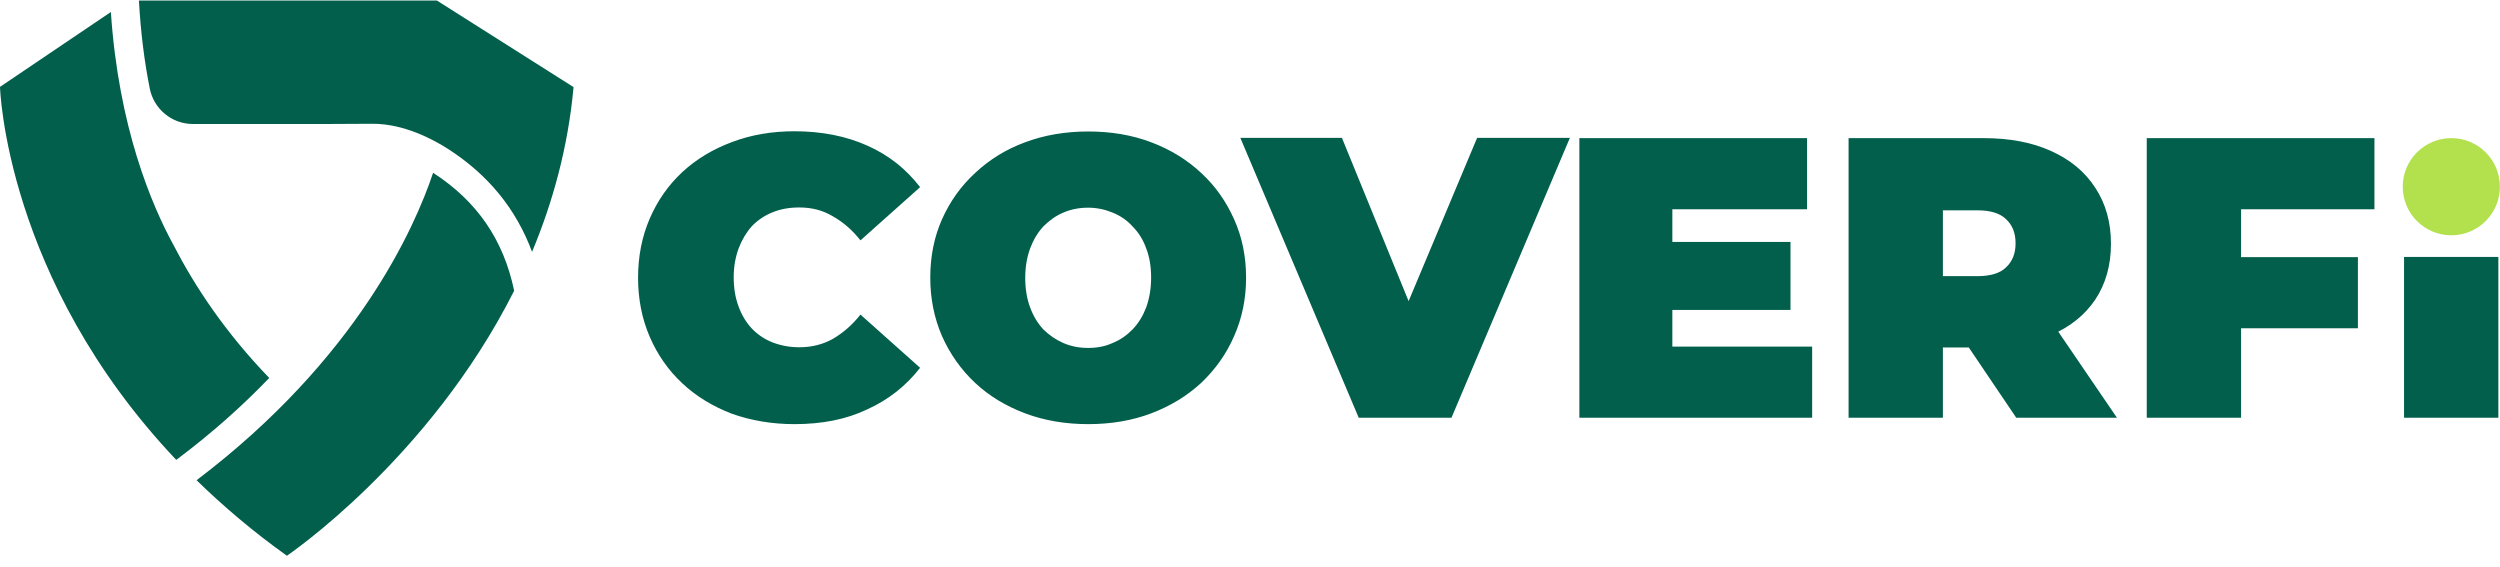
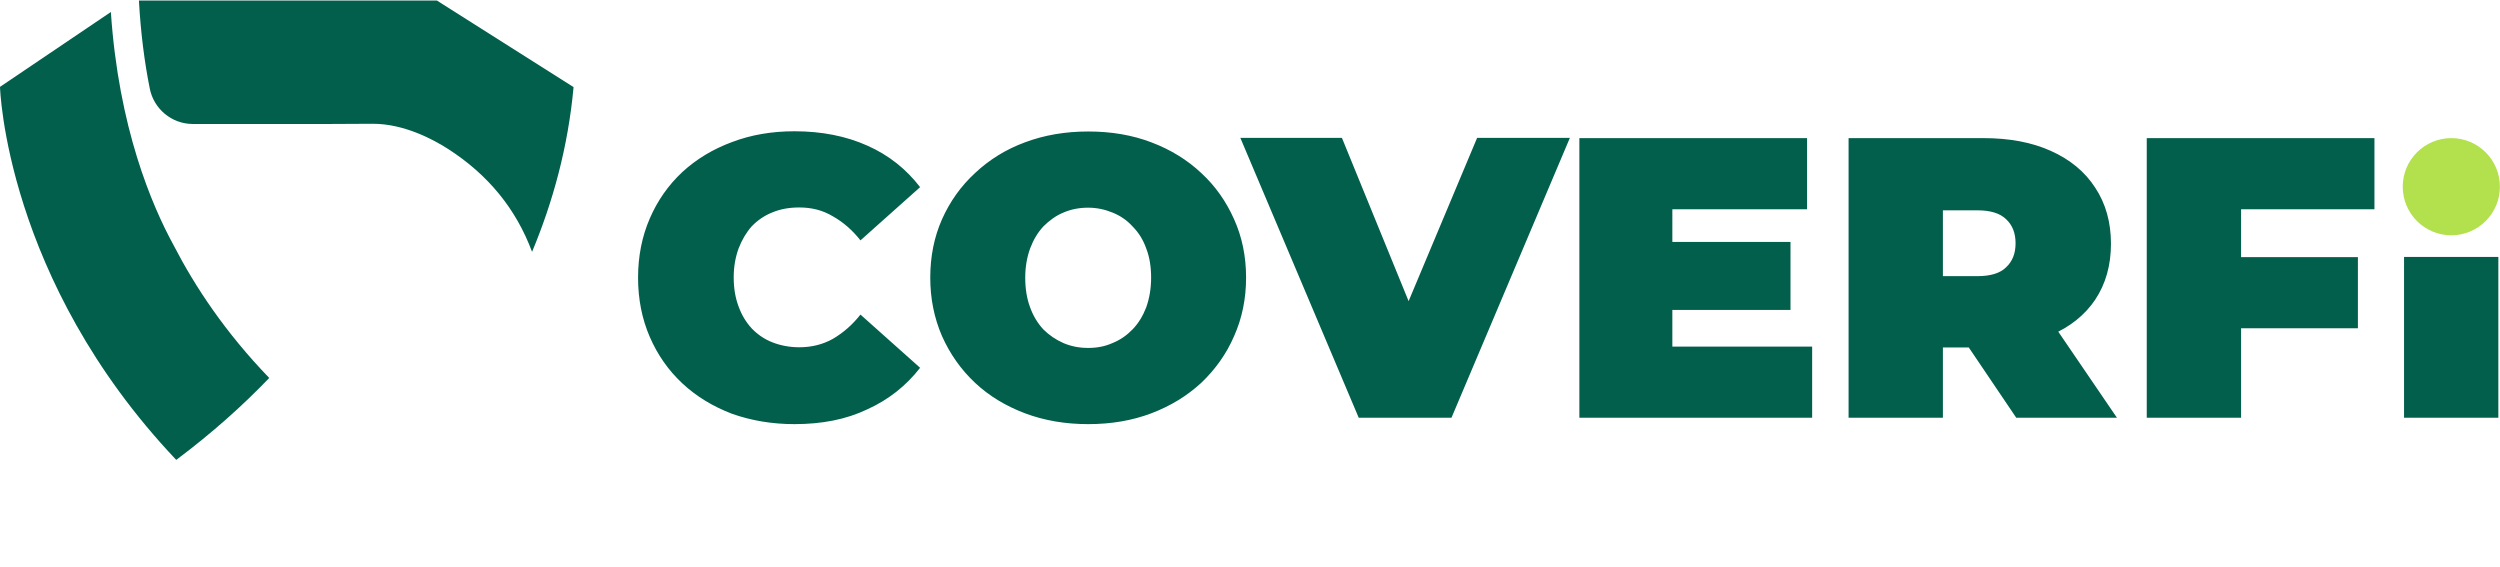
<svg xmlns="http://www.w3.org/2000/svg" width="150" height="34" viewBox="0 0 150 34" fill="none">
  <g clip-path="url(#clip0_267_2778)">
    <path d="M47.666 25.448C46.327 25.448 45.069 25.235 43.916 24.825C42.776 24.387 41.782 23.791 40.934 22.996C40.099 22.214 39.45 21.287 38.986 20.213C38.522 19.14 38.284 17.96 38.284 16.662C38.284 15.363 38.522 14.184 38.986 13.11C39.45 12.037 40.099 11.109 40.934 10.328C41.782 9.546 42.776 8.949 43.916 8.525C45.069 8.088 46.314 7.876 47.666 7.876C49.309 7.876 50.767 8.168 52.039 8.737C53.324 9.307 54.371 10.142 55.206 11.229L51.628 14.422C51.138 13.799 50.581 13.322 49.971 12.978C49.375 12.62 48.713 12.448 47.957 12.448C47.361 12.448 46.831 12.541 46.354 12.739C45.877 12.925 45.453 13.216 45.108 13.574C44.777 13.945 44.512 14.396 44.313 14.913C44.128 15.429 44.022 15.999 44.022 16.635C44.022 17.271 44.114 17.854 44.313 18.384C44.499 18.901 44.764 19.339 45.108 19.71C45.466 20.081 45.877 20.359 46.354 20.544C46.831 20.73 47.374 20.836 47.957 20.836C48.713 20.836 49.375 20.664 49.971 20.332C50.581 19.975 51.138 19.498 51.628 18.875L55.206 22.068C54.371 23.142 53.324 23.977 52.039 24.56C50.767 25.169 49.309 25.448 47.666 25.448ZM65.291 25.448C63.925 25.448 62.666 25.235 61.501 24.798C60.348 24.361 59.353 23.765 58.505 22.97C57.657 22.174 56.995 21.234 56.518 20.16C56.054 19.087 55.816 17.921 55.816 16.662C55.816 15.376 56.054 14.21 56.518 13.163C56.995 12.09 57.657 11.162 58.505 10.381C59.353 9.585 60.348 8.963 61.501 8.539C62.666 8.101 63.939 7.889 65.291 7.889C66.668 7.889 67.928 8.101 69.08 8.539C70.233 8.976 71.227 9.585 72.075 10.381C72.923 11.162 73.572 12.09 74.049 13.163C74.526 14.223 74.765 15.39 74.765 16.662C74.765 17.921 74.526 19.087 74.049 20.16C73.586 21.234 72.923 22.161 72.075 22.97C71.227 23.751 70.233 24.361 69.08 24.798C67.928 25.235 66.668 25.448 65.291 25.448ZM65.291 20.876C65.821 20.876 66.311 20.783 66.748 20.584C67.212 20.399 67.609 20.12 67.954 19.763C68.312 19.392 68.576 18.954 68.775 18.437C68.961 17.907 69.067 17.324 69.067 16.662C69.067 16.012 68.974 15.416 68.775 14.913C68.59 14.383 68.312 13.945 67.954 13.587C67.622 13.216 67.212 12.938 66.748 12.753C66.298 12.567 65.807 12.461 65.291 12.461C64.76 12.461 64.27 12.554 63.806 12.753C63.356 12.938 62.958 13.23 62.6 13.587C62.269 13.945 62.004 14.383 61.805 14.913C61.619 15.429 61.514 16.012 61.514 16.662C61.514 17.311 61.606 17.907 61.805 18.437C61.991 18.954 62.256 19.392 62.6 19.763C62.958 20.12 63.356 20.385 63.806 20.584C64.27 20.783 64.76 20.876 65.291 20.876ZM81.523 25.063L74.421 8.274H80.516L86.307 22.453H82.677L88.626 8.274H94.192L87.089 25.063H81.523ZM99.943 14.515H107.43V18.596H99.943V14.515ZM100.328 20.796H108.729V25.063H94.762V8.287H108.424V12.554H100.341V20.796H100.328ZM110.915 25.063V8.287H118.999C120.562 8.287 121.914 8.539 123.054 9.055C124.206 9.572 125.095 10.301 125.717 11.268C126.34 12.209 126.658 13.336 126.658 14.621C126.658 15.92 126.34 17.033 125.717 17.974C125.095 18.901 124.206 19.617 123.054 20.107C121.914 20.598 120.562 20.849 118.999 20.849H114.056L116.574 18.517V25.063H110.915ZM120.974 25.063L116.839 18.941H122.842L127.016 25.063H120.974ZM116.574 19.14L114.056 16.569H118.641C119.423 16.569 120.006 16.397 120.364 16.039C120.748 15.681 120.934 15.204 120.934 14.595C120.934 13.985 120.748 13.508 120.364 13.15C119.993 12.792 119.423 12.62 118.641 12.62H114.056L116.574 10.049V19.14ZM134.079 15.429H141.474V19.696H134.079V15.429ZM134.464 25.063H128.805V8.287H142.467V12.554H134.464V25.063ZM144.243 25.063V15.416H149.901V25.063H144.243Z" fill="#025F4C" />
    <path fill-rule="evenodd" clip-rule="evenodd" d="M8.985 5.305C9.223 6.538 10.31 7.439 11.569 7.439H19.718L22.369 7.426C24.25 7.426 25.986 8.366 26.861 8.923C29.286 10.473 30.969 12.541 31.923 15.111C33.169 12.13 34.083 8.83 34.414 5.226L26.212 0.031H8.335C8.441 1.953 8.666 3.715 8.985 5.305Z" fill="#025F4C" />
    <path fill-rule="evenodd" clip-rule="evenodd" d="M16.154 22.677C13.53 19.961 11.701 17.205 10.416 14.713C9.104 12.315 7.116 7.65 6.652 0.72L0 5.212C0 5.212 0.305 16.754 10.575 27.594C12.748 25.964 14.59 24.308 16.154 22.677Z" fill="#025F4C" />
-     <path fill-rule="evenodd" clip-rule="evenodd" d="M25.986 10.367C24.886 13.667 21.401 21.538 11.794 28.813C13.384 30.364 15.173 31.888 17.214 33.345C17.214 33.345 25.748 27.581 30.849 17.444C30.213 14.382 28.61 12.063 25.986 10.367Z" fill="#025F4C" />
    <path d="M147.079 14.118C148.689 14.118 149.994 12.812 149.994 11.202C149.994 9.592 148.689 8.287 147.079 8.287C145.469 8.287 144.164 9.592 144.164 11.202C144.164 12.812 145.469 14.118 147.079 14.118Z" fill="#B3E04D" />
  </g>
  <defs>
    <clipPath id="clip0_267_2778">
      <rect width="150" height="33.353" fill="white" />
    </clipPath>
  </defs>
</svg>